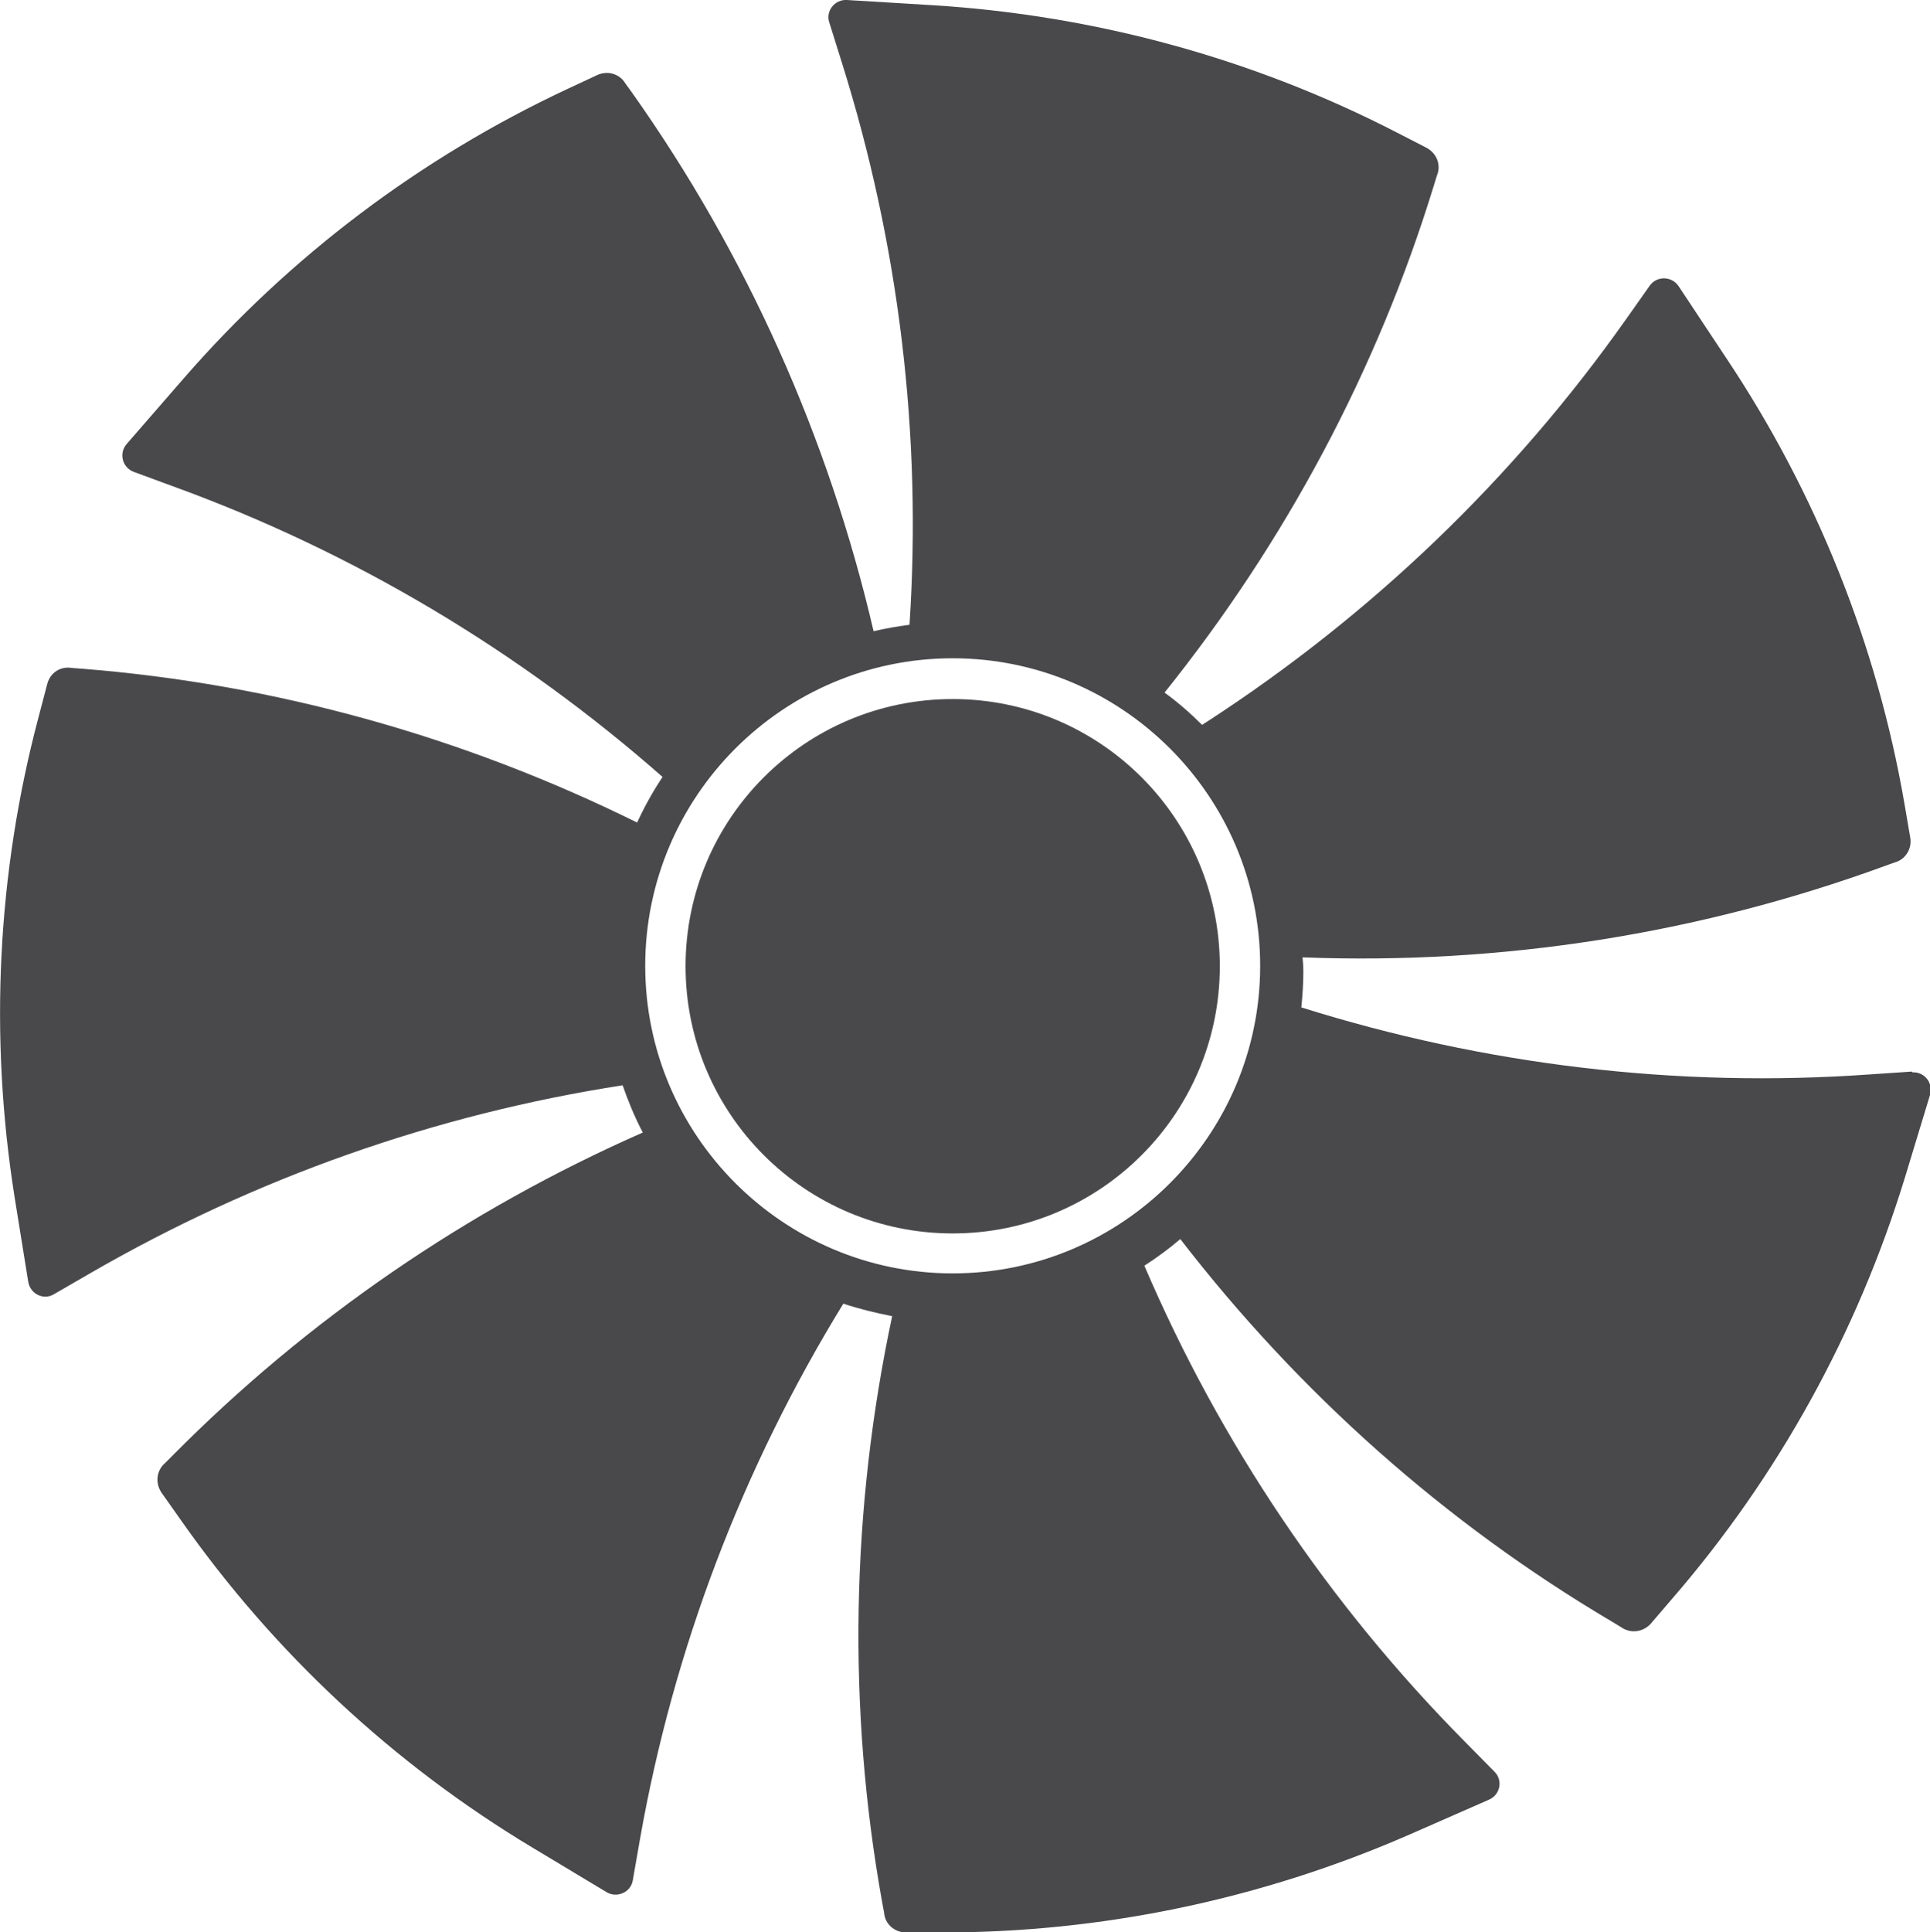
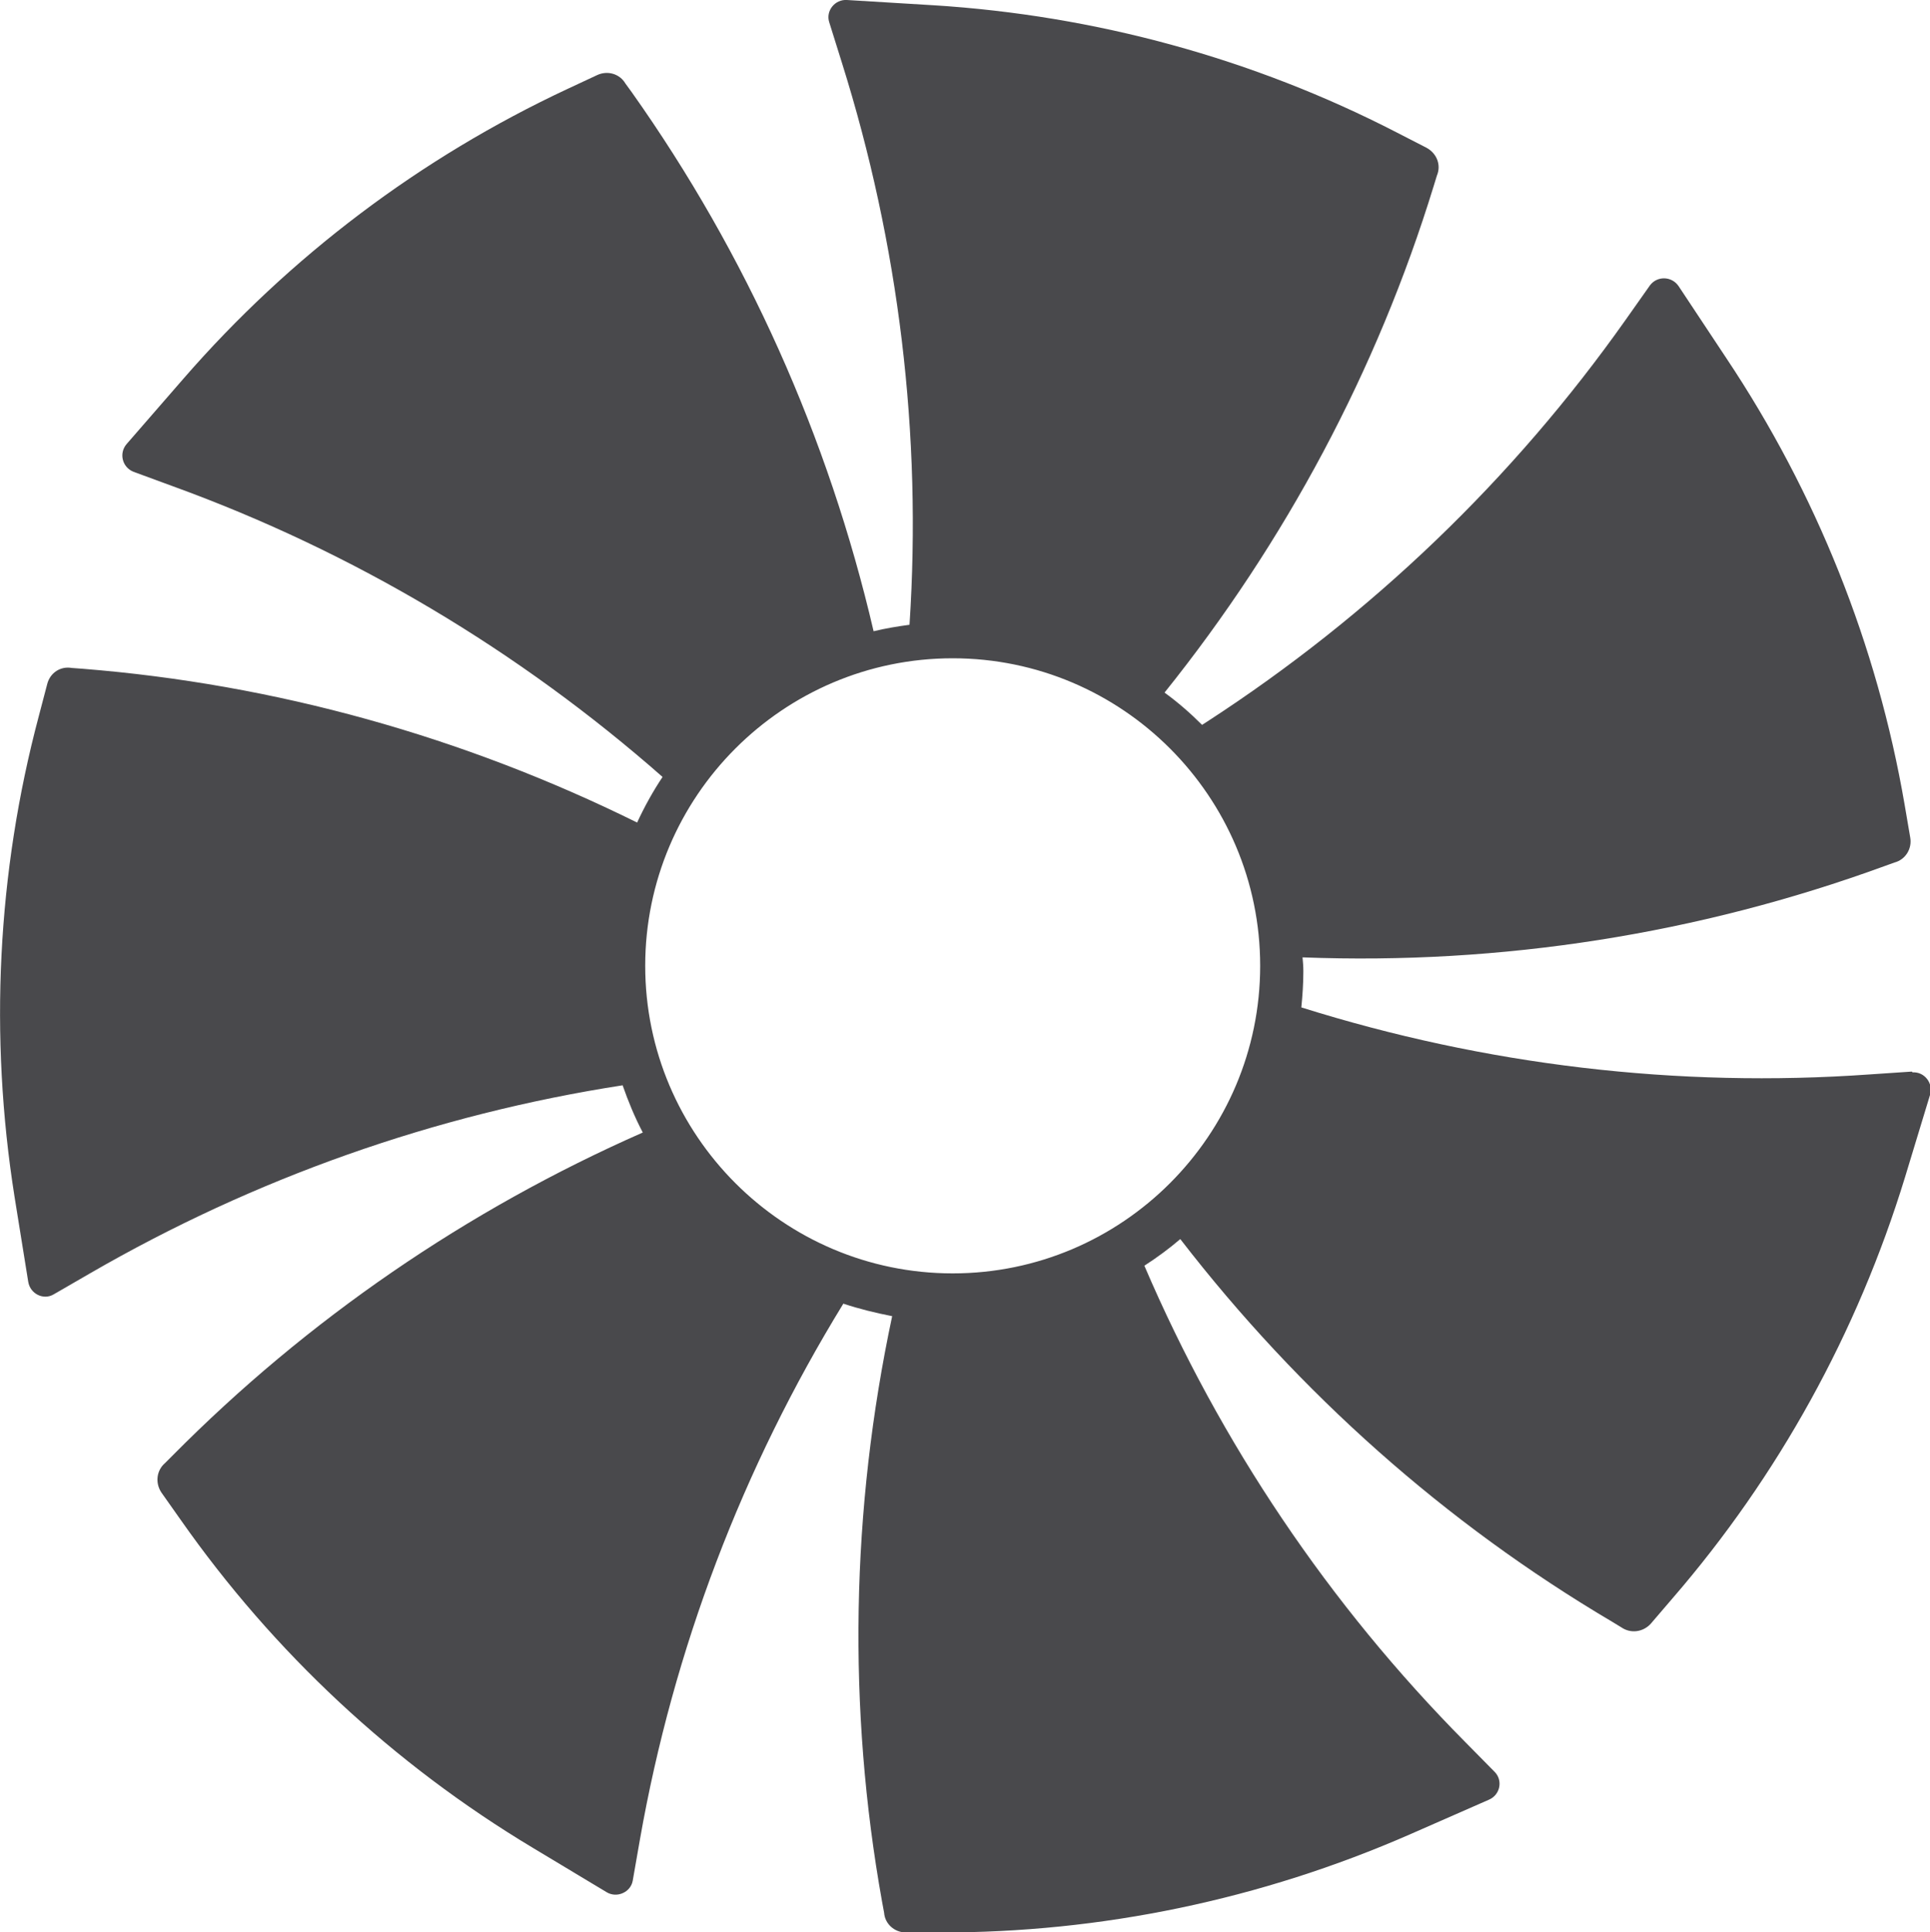
<svg xmlns="http://www.w3.org/2000/svg" id="Ebene_2" data-name="Ebene 2" viewBox="0 0 47.83 47.87">
  <defs>
    <style>
      .cls-1 {
        fill: #49494c;
      }
    </style>
  </defs>
  <g id="nf_f12" data-name="nf f12">
    <g>
      <path class="cls-1" d="M47.38,26.55l-1.04.07c-4.77.34-9.54-.23-14.09-1.66.03-.3.05-.59.05-.9,0-.12-.01-.23-.02-.34,4.92.19,9.82-.58,14.42-2.26l.25-.09c.27-.07.44-.34.39-.62l-.14-.82c-.68-3.95-2.19-7.72-4.42-11.06l-1.18-1.78c-.17-.25-.53-.26-.71-.02l-.6.85c-2.79,3.95-6.31,7.32-10.36,9.95l-.14.09c-.29-.29-.6-.56-.93-.8,3-3.74,5.27-7.99,6.67-12.55l.08-.26c.11-.26,0-.55-.26-.69l-.74-.38C31.06,1.45,27.14.38,23.13.13L20.99,0c-.3-.02-.53.27-.44.55l.31.99c1.42,4.51,1.99,9.23,1.68,13.94-.3.04-.6.09-.89.16-1.12-4.81-3.15-9.34-5.99-13.35l-.16-.22c-.14-.24-.44-.33-.7-.21l-.75.35c-3.63,1.7-6.87,4.14-9.51,7.18l-1.4,1.61c-.2.23-.11.58.17.69l.98.36c4.46,1.62,8.57,4.07,12.13,7.2-.24.36-.45.74-.63,1.13-4.31-2.13-8.97-3.43-13.74-3.81l-.27-.02c-.28-.05-.54.12-.61.4l-.21.8C-.07,21.62-.27,25.67.36,29.65l.34,2.11c.05.3.38.46.63.31l.9-.52c4.08-2.36,8.55-3.94,13.2-4.66.14.4.3.79.5,1.17-4.36,1.92-8.31,4.63-11.65,8l-.19.19c-.21.18-.25.49-.09.73l.48.68c2.3,3.28,5.27,6.05,8.72,8.12l1.83,1.1c.26.16.6,0,.65-.28l.18-1.03c.83-4.71,2.54-9.2,5.04-13.27.39.13.8.23,1.21.31-1.02,4.79-1.11,9.72-.25,14.51l.05.27c.02.28.26.49.54.49h.83c4.01.01,7.98-.82,11.66-2.43l1.96-.86c.28-.12.35-.48.14-.69l-.73-.74c-3.37-3.4-6.07-7.41-7.95-11.8.31-.2.61-.42.89-.66,2.95,3.82,6.57,7.04,10.7,9.48l.23.14c.23.16.54.12.73-.09l.54-.63c2.62-3.03,4.58-6.58,5.76-10.43l.62-2.04c.09-.29-.14-.58-.43-.56ZM23.61,31.55c-4.2,0-7.62-3.42-7.62-7.62s3.42-7.62,7.62-7.62,7.62,3.42,7.62,7.62-3.42,7.62-7.62,7.62Z" />
-       <circle class="cls-1" cx="23.61" cy="23.94" r="6.62" />
    </g>
  </g>
</svg>